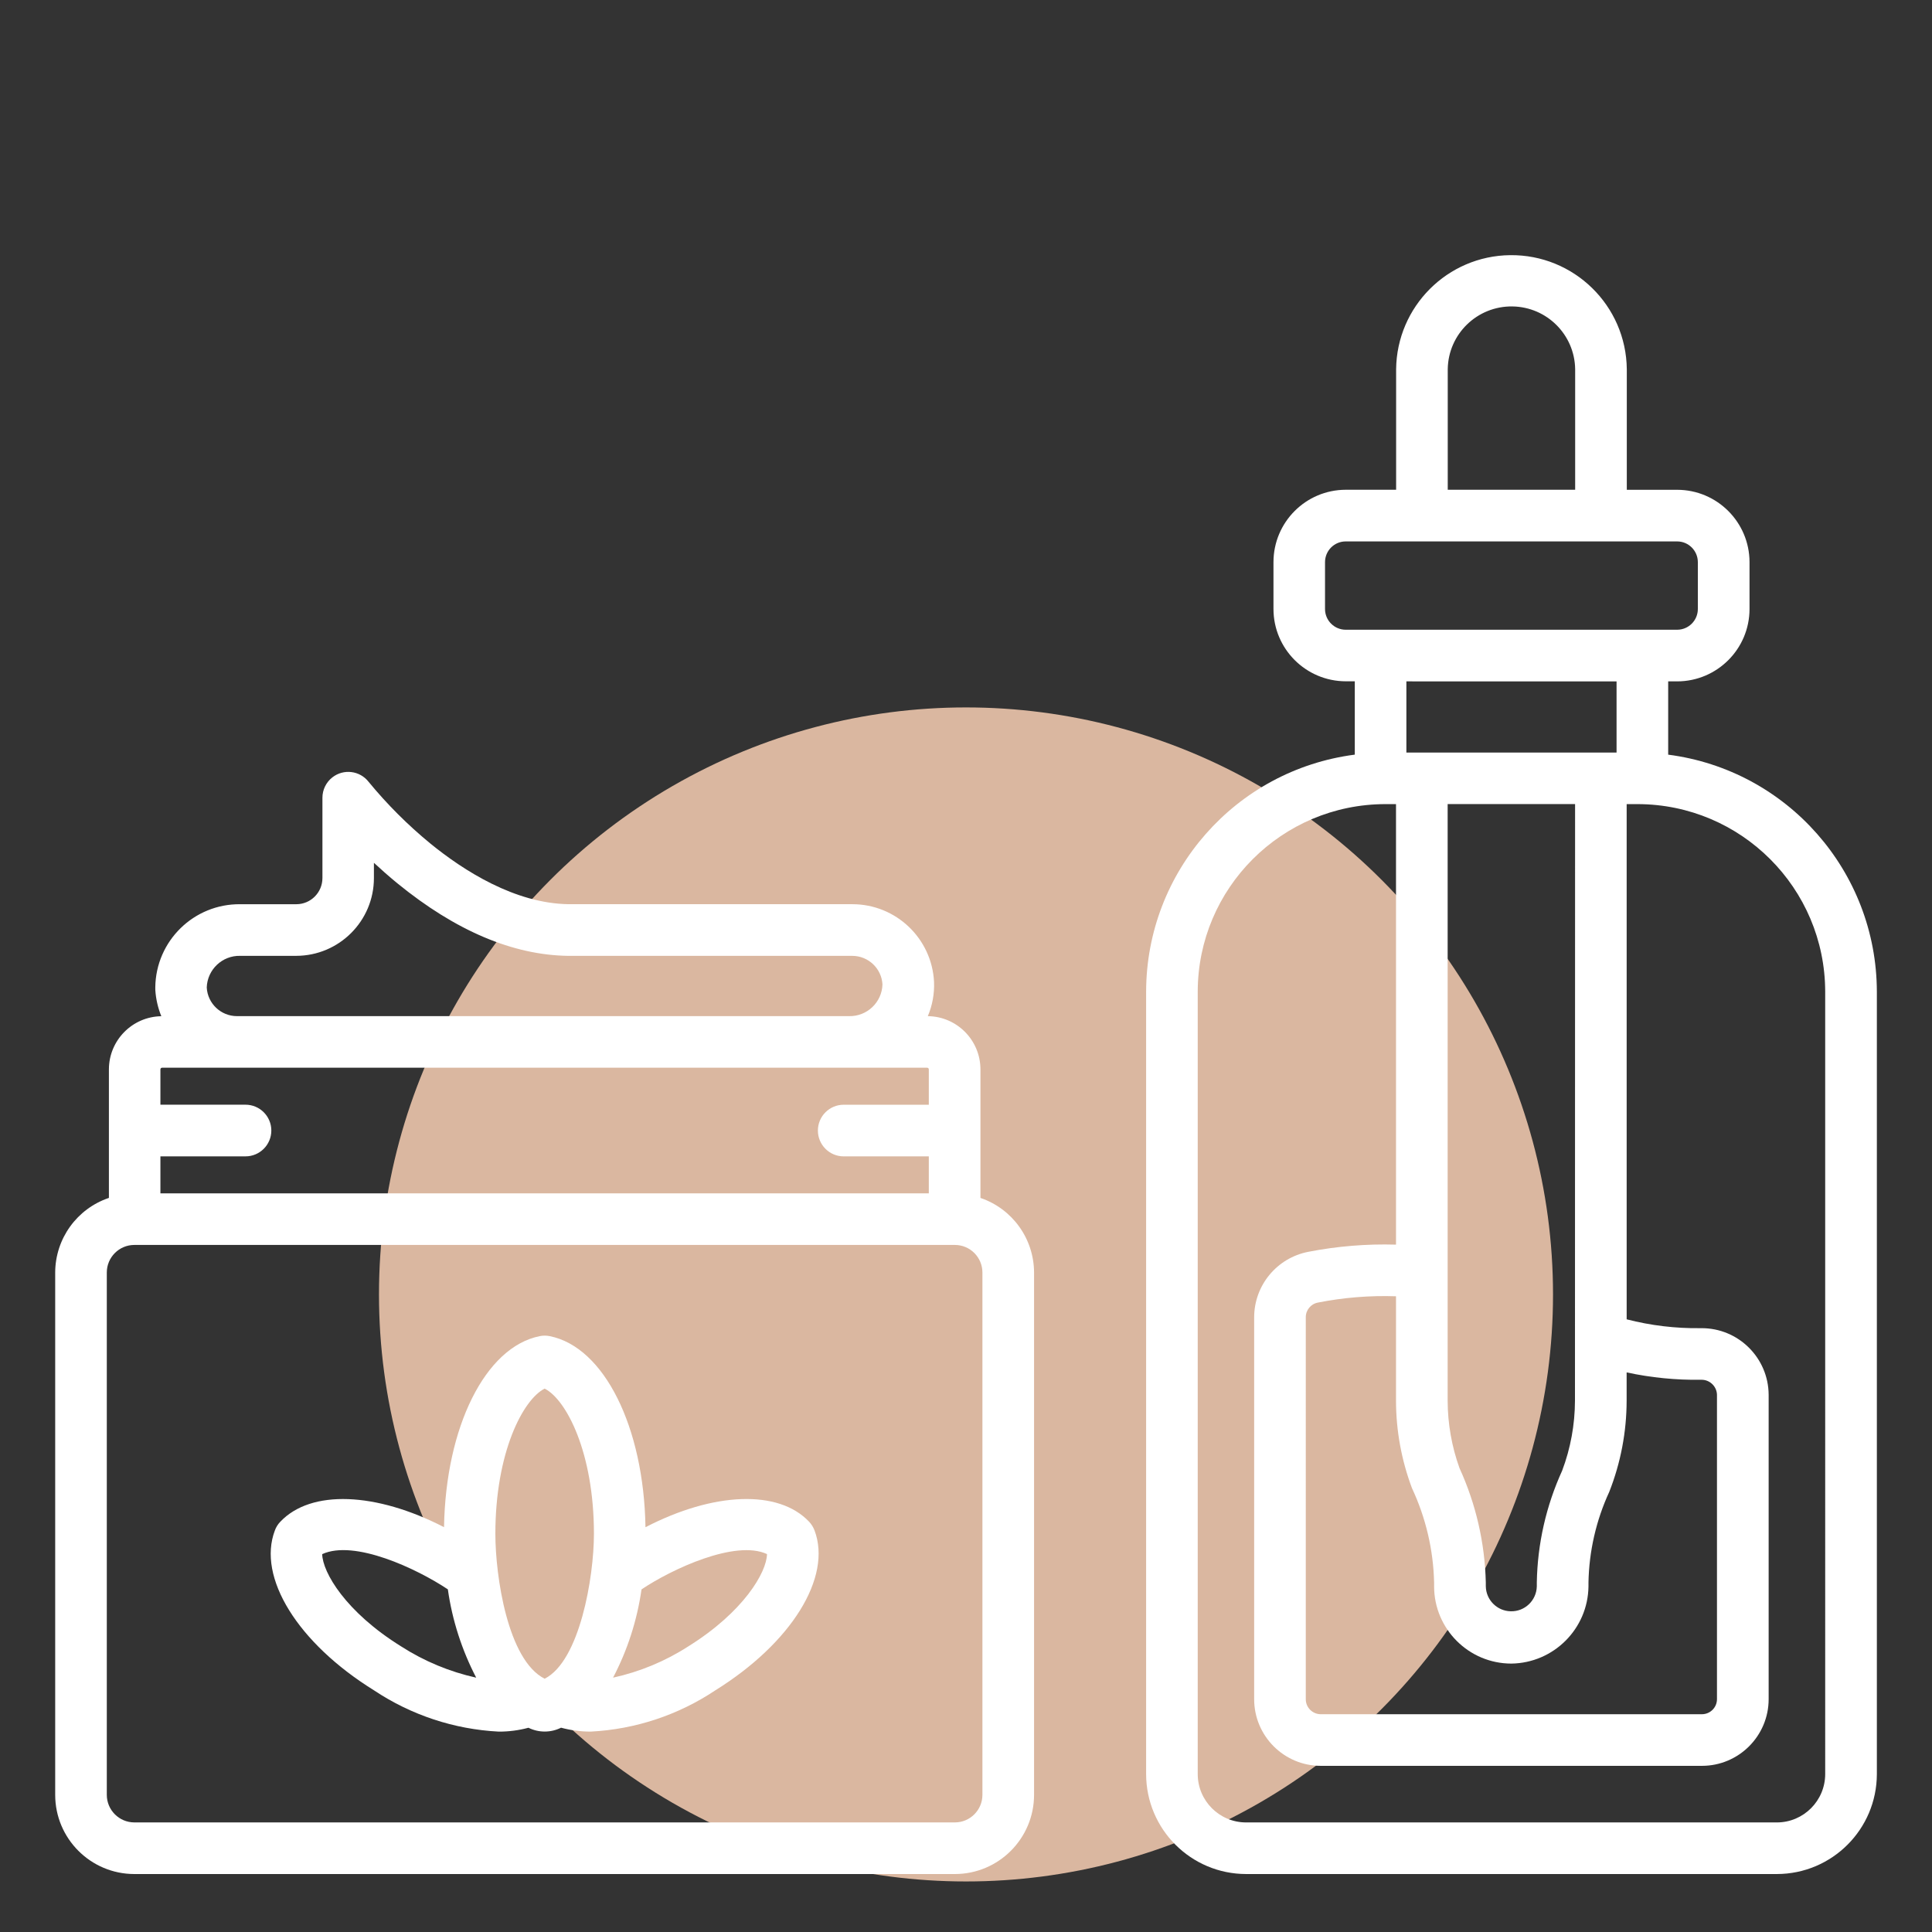
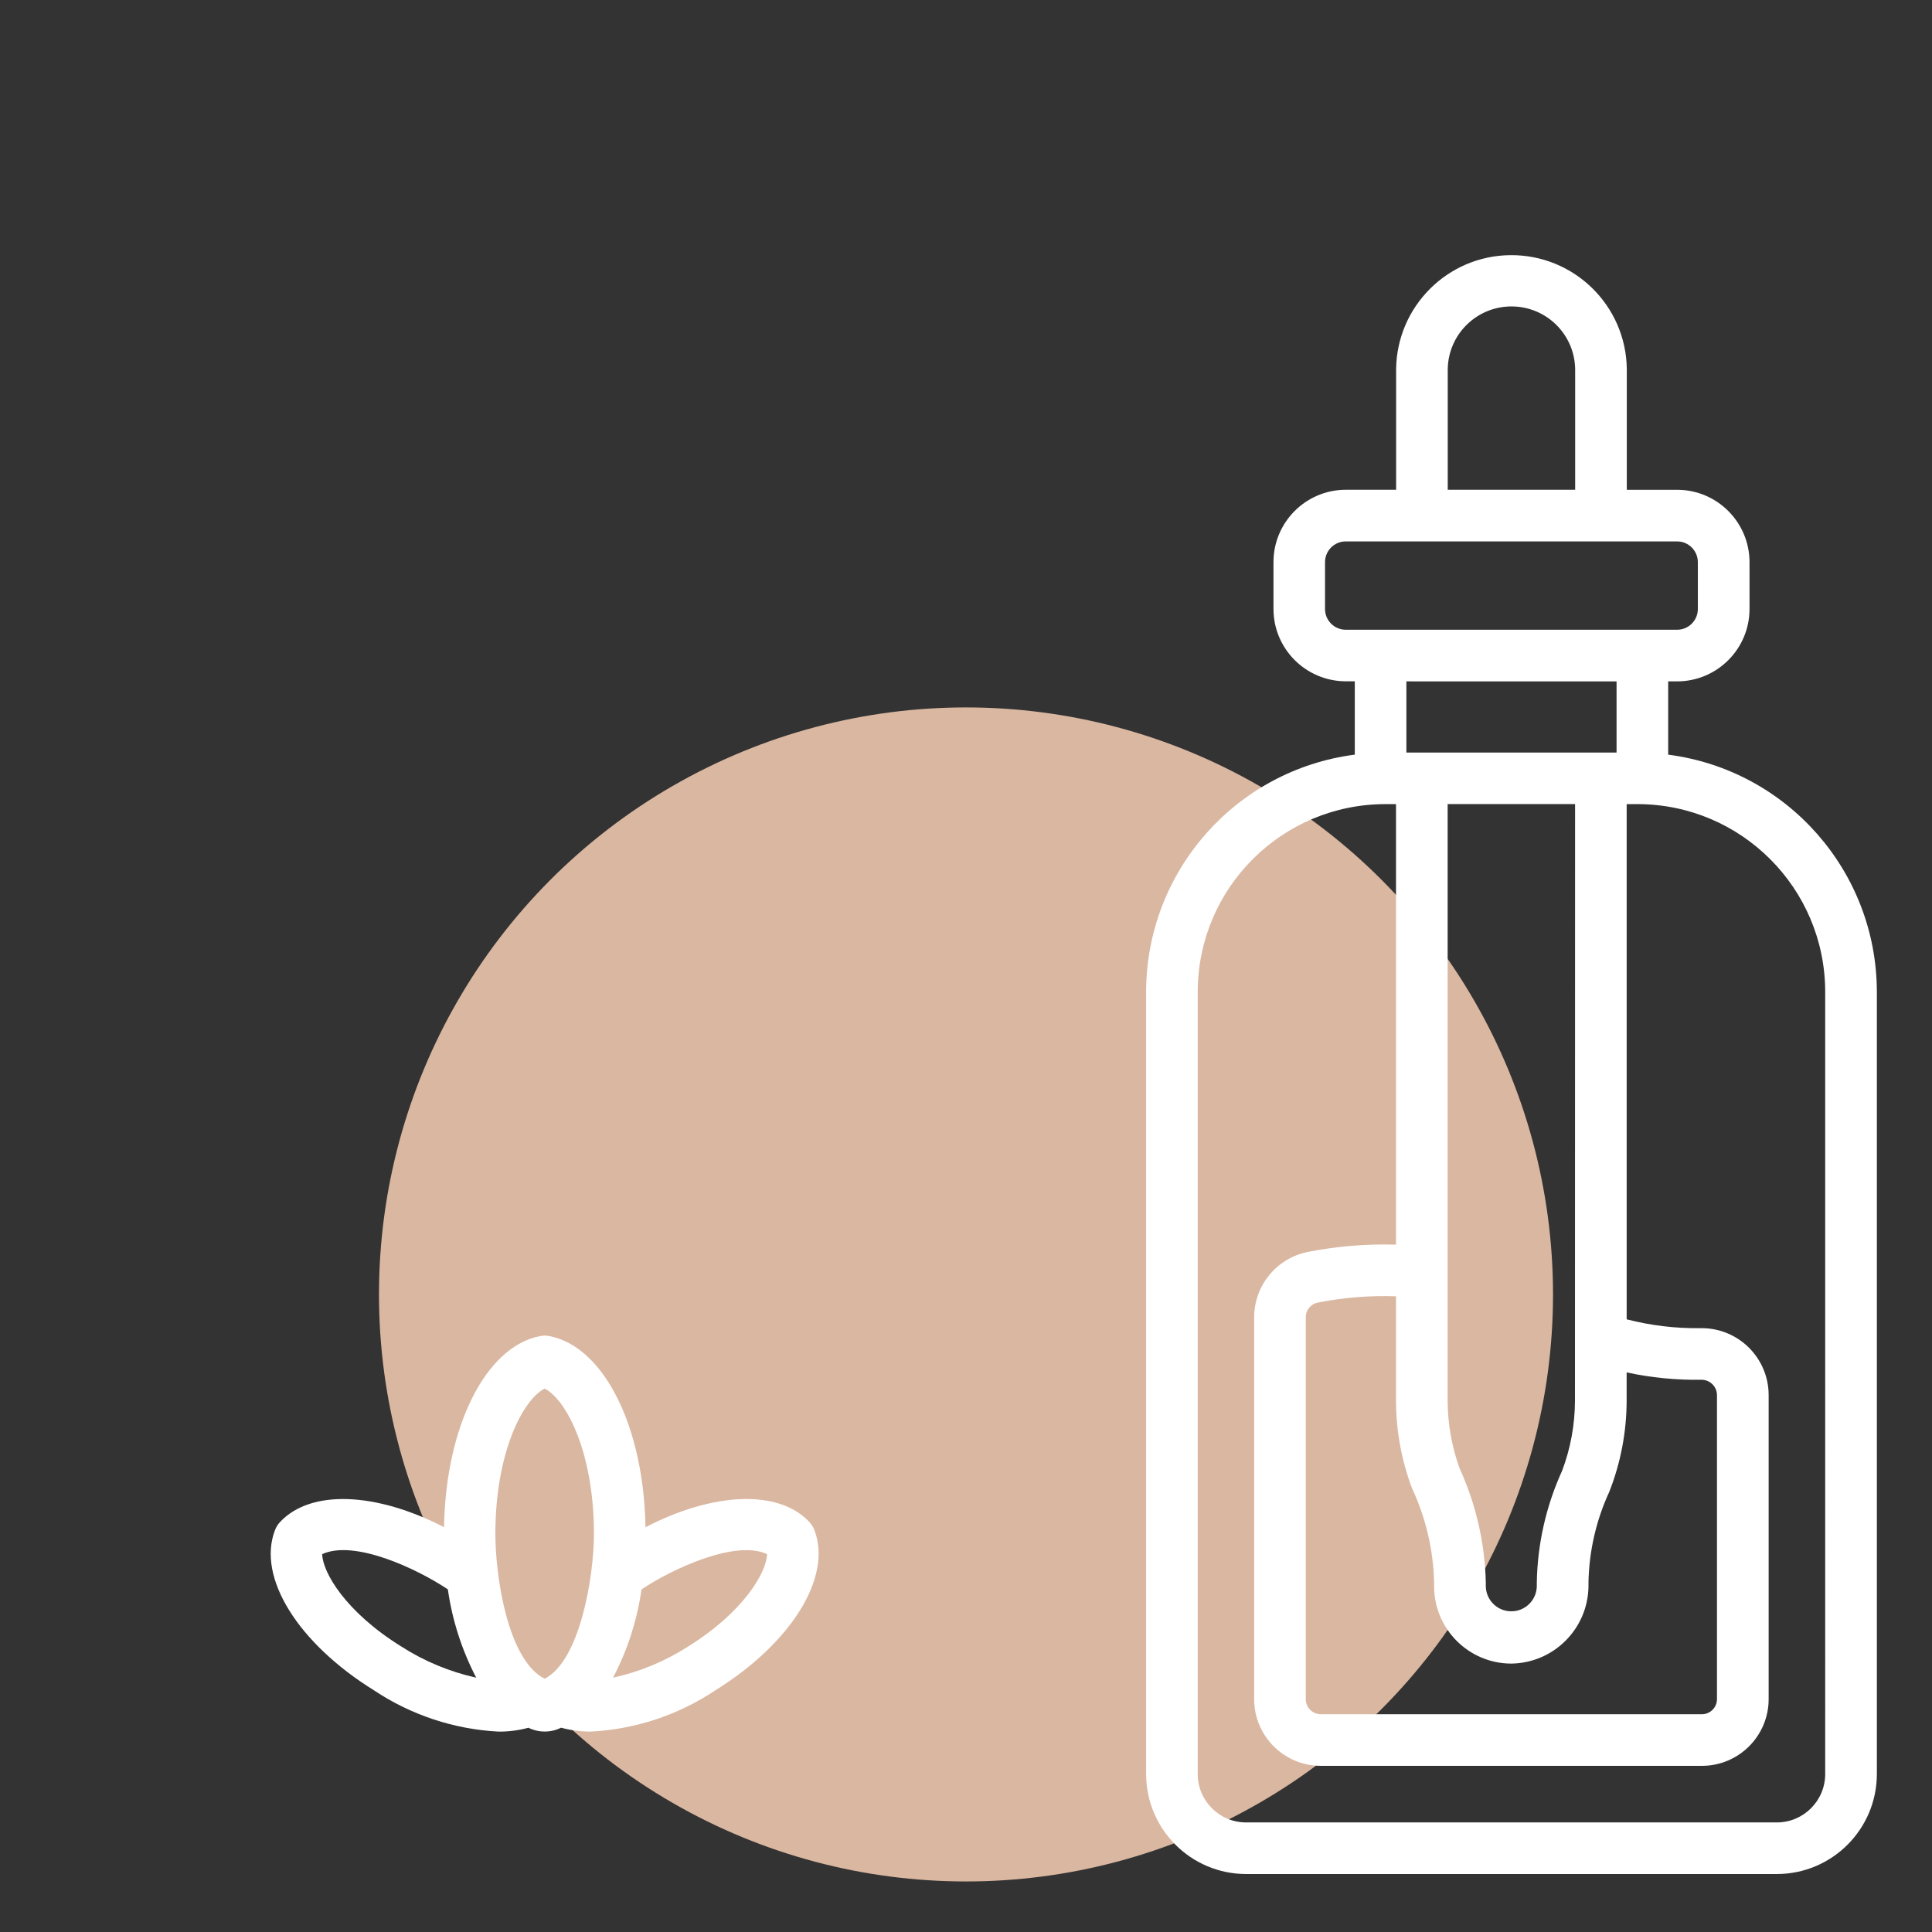
<svg xmlns="http://www.w3.org/2000/svg" version="1.1" id="圖層_1" x="0px" y="0px" width="100px" height="100px" viewBox="0 0 100 100" enable-background="new 0 0 100 100" xml:space="preserve">
  <rect x="0" y="0" width="100" height="100" fill="#333333" stroke="none" />
  <circle fill="#DAB7A0" cx="50" cy="67" r="30.384" />
  <g>
    <path fill="#FFFFFF" d="M19.356,87.49c1.922,1.281,4.151,2.02,6.458,2.138c0.52,0.002,1.037-0.065,1.538-0.2   c0.533,0.263,1.158,0.263,1.688-0.003c0.505,0.136,1.024,0.205,1.544,0.202c2.302-0.119,4.528-0.857,6.445-2.138   c3.936-2.448,6.046-5.852,5.131-8.275c-0.063-0.165-0.157-0.317-0.275-0.444c-1.59-1.69-4.963-1.54-8.475,0.279   c-0.086-5.19-2.138-9.326-4.953-9.89c-0.173-0.036-0.351-0.036-0.524,0c-2.813,0.563-4.863,4.696-4.95,9.887   c-3.514-1.814-6.885-1.963-8.475-0.28c-0.124,0.128-0.22,0.281-0.28,0.448C13.303,81.644,15.414,85.046,19.356,87.49L19.356,87.49z    M39.7,80.439c-0.017,0.942-1.209,2.995-4.083,4.783c-1.188,0.765-2.504,1.311-3.885,1.613c0.749-1.428,1.245-2.974,1.473-4.568   C34.77,81.215,38.064,79.68,39.7,80.439z M28.191,71.874c1.123,0.566,2.551,3.313,2.551,7.514c0,2.258-0.738,6.591-2.551,7.502   c-1.917-0.963-2.551-5.325-2.551-7.502C25.64,75.188,27.067,72.44,28.191,71.874z M23.181,82.265   c0.226,1.595,0.724,3.141,1.467,4.571c-1.379-0.306-2.693-0.853-3.879-1.615c-2.878-1.784-4.072-3.835-4.092-4.779   C18.339,79.676,21.567,81.189,23.181,82.265z" />
-     <path fill="#FFFFFF" d="M6.953,97h42.472c2.262-0.002,4.095-1.836,4.098-4.099V65.866c-0.006-1.748-1.121-3.3-2.775-3.861V55.35   c-0.003-1.511-1.216-2.736-2.724-2.754c0.236-0.559,0.347-1.165,0.322-1.771c-0.112-2.256-1.973-4.024-4.23-4.024H29.431   c-2.777-0.038-5.429-1.732-7.162-3.145c-1.166-0.957-2.232-2.024-3.19-3.189c-0.453-0.581-1.293-0.686-1.875-0.231   c-0.324,0.253-0.515,0.643-0.515,1.054v4.159c-0.001,0.747-0.604,1.352-1.35,1.353h-2.902c-2.403-0.025-4.372,1.899-4.399,4.305   c0,0.044,0,0.09,0.001,0.133c0.03,0.467,0.135,0.926,0.311,1.359c-1.503,0.023-2.708,1.245-2.713,2.748v6.656   c-1.657,0.56-2.775,2.113-2.78,3.864v27.035C2.858,95.164,4.692,96.998,6.953,97L6.953,97z M12.431,49.474h2.901   c2.222-0.004,4.021-1.805,4.022-4.025v-0.79c0.371,0.344,0.78,0.705,1.222,1.068c3.005,2.45,5.972,3.71,8.835,3.748h14.703   c0.83,0.002,1.517,0.651,1.562,1.48c-0.027,0.929-0.802,1.661-1.729,1.64H12.262c-0.83-0.002-1.515-0.652-1.561-1.481   C10.732,50.185,11.502,49.453,12.431,49.474z M8.39,55.265h39.599c0.048,0,0.085,0.036,0.086,0.085v1.831h-4.406   c-0.737,0-1.335,0.599-1.335,1.336s0.598,1.337,1.335,1.337h4.406v1.913H8.303v-1.914h4.405c0.737,0,1.336-0.599,1.336-1.337   c0-0.737-0.599-1.337-1.336-1.337H8.303v-1.83C8.304,55.3,8.344,55.264,8.39,55.265L8.39,55.265z M5.528,65.866   c0-0.789,0.639-1.427,1.425-1.428h42.472c0.787,0.001,1.424,0.639,1.425,1.428v27.035c-0.001,0.788-0.639,1.426-1.425,1.427H6.953   c-0.785-0.001-1.424-0.639-1.425-1.427V65.866z" />
    <path fill="#FFFFFF" d="M86.345,39.061v-3.793h0.467c2.066-0.005,3.741-1.679,3.743-3.745v-2.429   c-0.005-2.066-1.679-3.739-3.743-3.742h-2.609v-6.242c-0.036-3.298-2.74-5.939-6.038-5.903c-3.244,0.036-5.866,2.658-5.902,5.903   v6.24h-2.607c-2.064,0.004-3.737,1.676-3.741,3.742v2.429c0.002,2.064,1.676,3.738,3.741,3.743h0.468v3.796   c-6.17,0.799-10.791,6.052-10.801,12.271v40.494c0.004,2.856,2.318,5.172,5.177,5.175h27.471c2.856-0.004,5.171-2.319,5.175-5.175   V51.331C97.134,45.112,92.514,39.86,86.345,39.061L86.345,39.061z M73.085,77.03c0.715,1.53,1.105,3.191,1.144,4.878v0.204   c0.003,2.205,1.792,3.993,3.997,3.995c2.192-0.029,3.966-1.801,3.993-3.995v-0.204c0.031-1.618,0.396-3.216,1.075-4.687   c0.592-1.502,0.897-3.102,0.9-4.716v-1.469c1.264,0.272,2.554,0.4,3.847,0.381c0.439-0.017,0.812,0.326,0.829,0.767   c0,0.003,0,0.008,0,0.011v15.758c-0.002,0.429-0.354,0.777-0.783,0.775H68.361c-0.426-0.001-0.774-0.349-0.774-0.775V68.188   c-0.005-0.375,0.261-0.699,0.629-0.767c1.329-0.263,2.686-0.372,4.041-0.326v5.411C72.26,74.052,72.541,75.584,73.085,77.03   L73.085,77.03z M81.52,72.508c-0.004,1.233-0.228,2.459-0.663,3.613c-0.829,1.818-1.277,3.786-1.312,5.784v0.207   c-0.018,0.729-0.622,1.308-1.353,1.288c-0.703-0.016-1.271-0.583-1.287-1.288v-0.207c-0.049-2.044-0.512-4.058-1.362-5.917   c-0.402-1.117-0.609-2.296-0.613-3.484c0-38.532,0-27.222,0-30.886h6.596L81.52,72.508z M74.935,19.109   c0.026-1.822,1.525-3.274,3.348-3.248c1.784,0.026,3.222,1.466,3.247,3.248v6.24h-6.595V19.109z M68.583,31.523v-2.43   c0.003-0.591,0.479-1.067,1.067-1.069h17.159c0.59,0,1.068,0.478,1.071,1.069v2.429c0,0.591-0.479,1.073-1.071,1.073H69.655   C69.062,32.595,68.583,32.112,68.583,31.523L68.583,31.523z M83.673,35.269v3.682H72.794v-3.683L83.673,35.269z M94.472,91.826   c-0.002,1.382-1.122,2.502-2.503,2.503H64.499c-1.384-0.001-2.503-1.121-2.505-2.503V51.331c0.007-5.359,4.353-9.704,9.713-9.71   h0.55v22.801c-1.524-0.044-3.048,0.081-4.545,0.373c-1.623,0.317-2.797,1.737-2.797,3.393v19.766   c0.003,1.902,1.545,3.445,3.446,3.446h19.729c1.903,0.001,3.451-1.542,3.455-3.446V72.195c-0.01-1.914-1.569-3.458-3.482-3.449   c-0.02,0-0.039,0-0.06,0c-1.283,0.016-2.563-0.137-3.807-0.458V41.621h0.563c5.362,0.006,9.706,4.351,9.713,9.71V91.826z" />
  </g>
</svg>